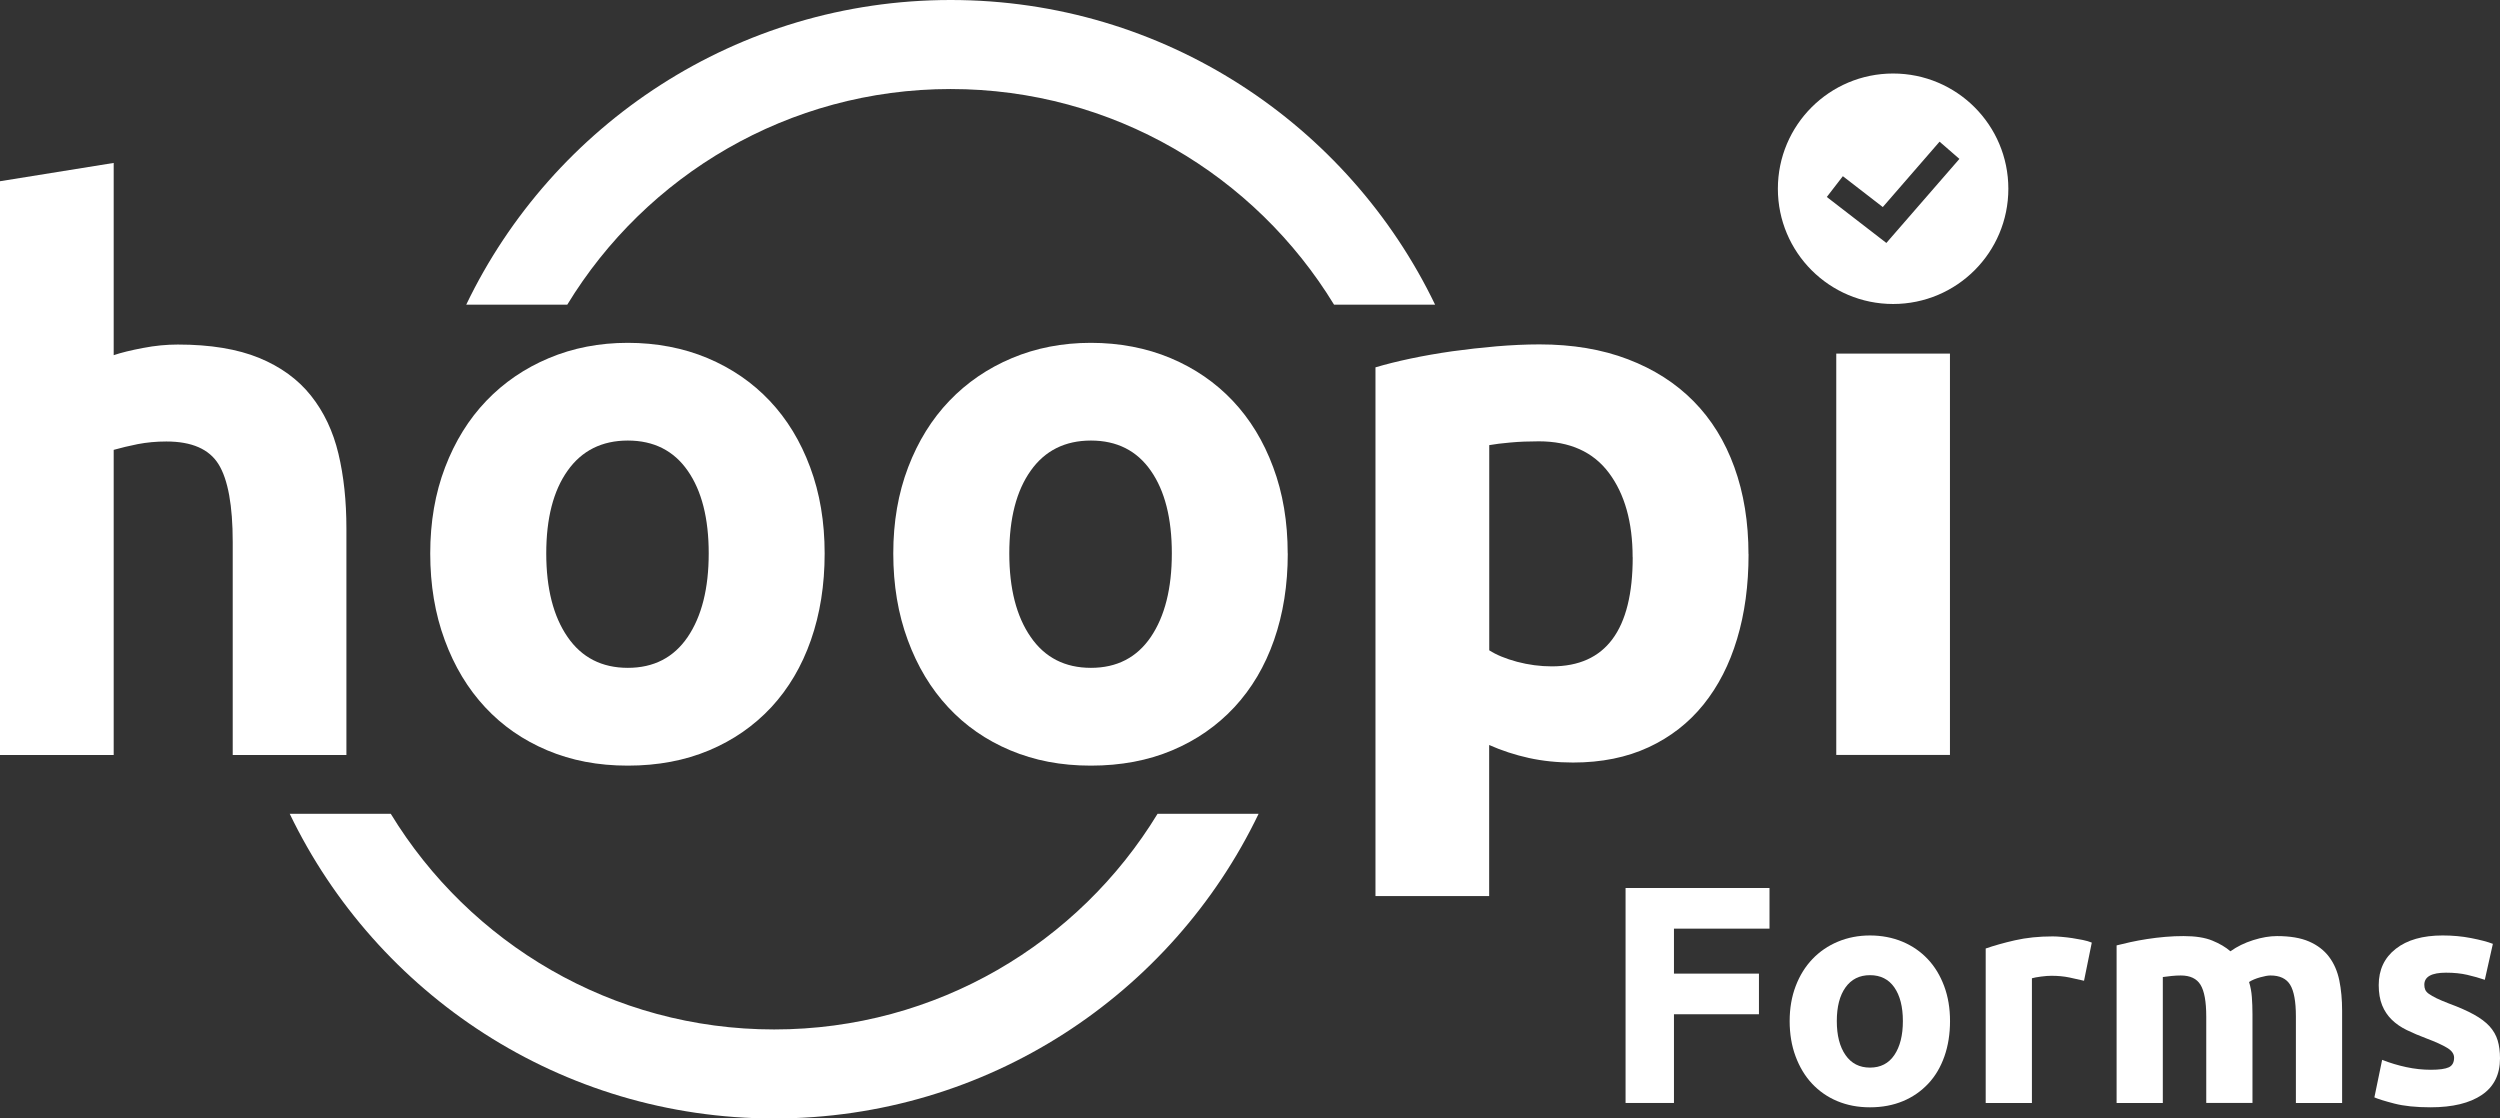
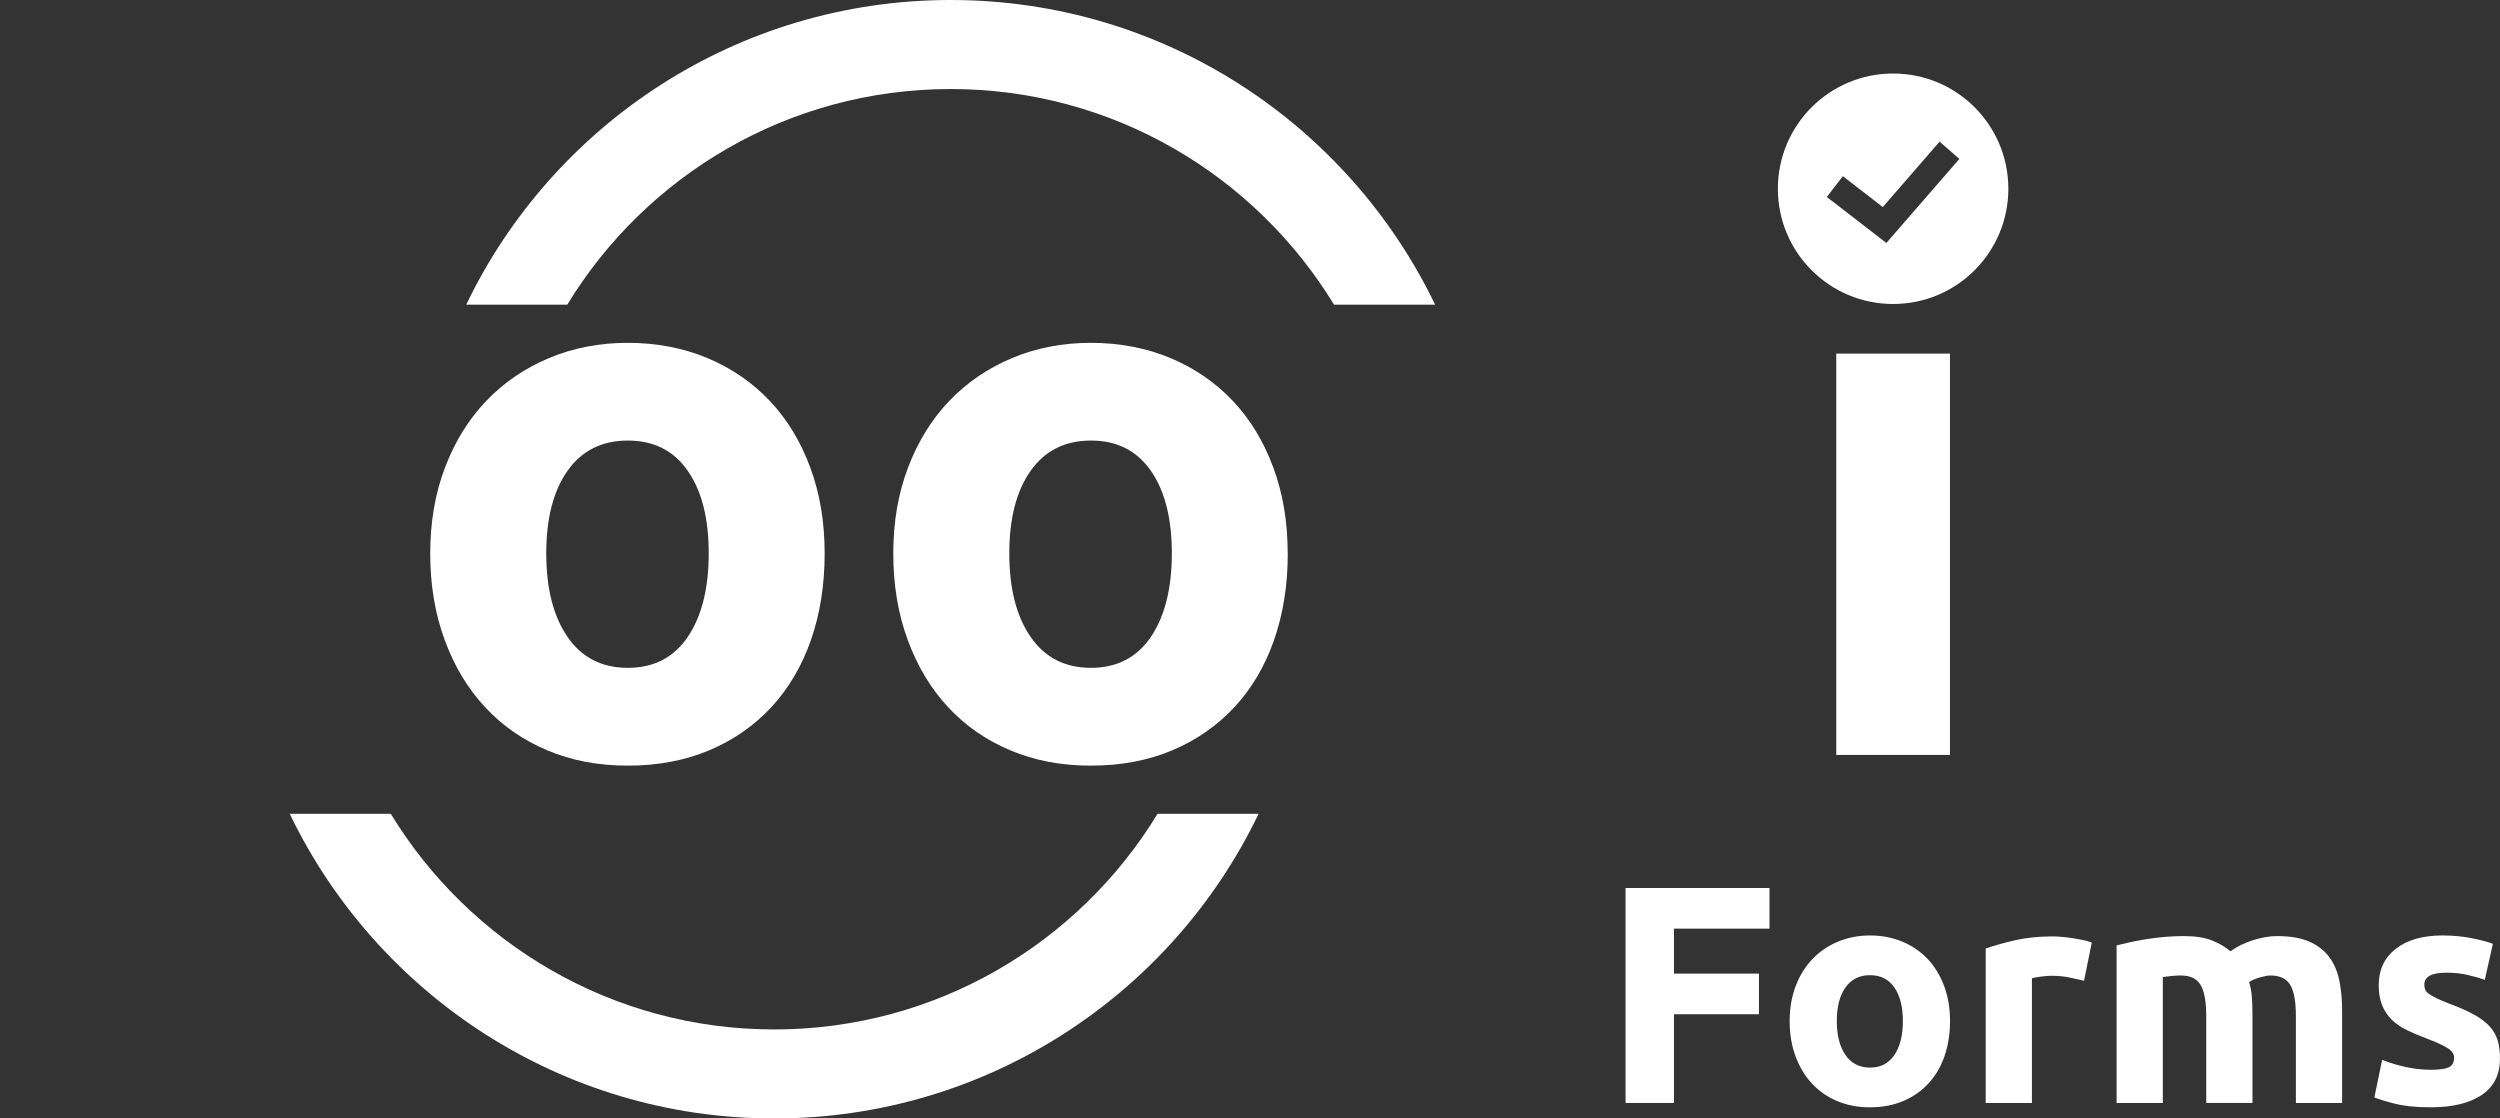
<svg xmlns="http://www.w3.org/2000/svg" id="Calque_2" viewBox="0 0 322.38 144.23">
  <rect x="0" y="0" width="322.38" height="144.23" fill="#333333" stroke="none" />
  <defs>
    <style>.cls-1{fill:#fff;}</style>
  </defs>
  <g id="Calque_1-2">
    <g>
      <g>
        <path class="cls-1" d="M209.62,142.23v-27.72h18.56v5.24h-12.32v5.8h10.96v5.24h-10.96v11.44h-6.24Z" />
        <path class="cls-1" d="M251.46,131.67c0,1.65-.24,3.17-.72,4.54-.48,1.37-1.17,2.55-2.08,3.52-.91,.97-1.99,1.73-3.26,2.26-1.27,.53-2.69,.8-4.26,.8s-2.95-.27-4.22-.8c-1.27-.53-2.35-1.29-3.26-2.26-.91-.97-1.61-2.15-2.12-3.52-.51-1.37-.76-2.89-.76-4.54s.26-3.16,.78-4.52,1.24-2.52,2.16-3.48c.92-.96,2.01-1.71,3.28-2.24,1.27-.53,2.65-.8,4.14-.8s2.91,.27,4.18,.8,2.35,1.28,3.26,2.24c.91,.96,1.61,2.12,2.12,3.48,.51,1.36,.76,2.87,.76,4.52Zm-6.08,0c0-1.84-.37-3.29-1.1-4.34-.73-1.05-1.78-1.58-3.14-1.58s-2.41,.53-3.16,1.58c-.75,1.05-1.12,2.5-1.12,4.34s.37,3.3,1.12,4.38c.75,1.08,1.8,1.62,3.16,1.62s2.41-.54,3.14-1.62,1.1-2.54,1.1-4.38Z" />
        <path class="cls-1" d="M268.74,126.47c-.53-.13-1.16-.27-1.88-.42-.72-.15-1.49-.22-2.32-.22-.37,0-.82,.03-1.34,.1s-.91,.14-1.18,.22v16.08h-5.96v-19.92c1.07-.37,2.33-.73,3.78-1.06,1.45-.33,3.07-.5,4.86-.5,.32,0,.71,.02,1.16,.06,.45,.04,.91,.09,1.36,.16,.45,.07,.91,.15,1.36,.24,.45,.09,.84,.21,1.16,.34l-1,4.92Z" />
        <path class="cls-1" d="M284.5,131.07c0-1.92-.25-3.28-.74-4.08-.49-.8-1.34-1.2-2.54-1.2-.37,0-.76,.02-1.16,.06s-.79,.09-1.16,.14v16.24h-5.96v-20.32c.51-.13,1.1-.27,1.78-.42,.68-.15,1.4-.28,2.16-.4,.76-.12,1.54-.21,2.34-.28,.8-.07,1.59-.1,2.36-.1,1.52,0,2.75,.19,3.7,.58,.95,.39,1.73,.85,2.34,1.38,.85-.61,1.83-1.09,2.94-1.44,1.11-.35,2.13-.52,3.06-.52,1.68,0,3.06,.23,4.14,.7,1.08,.47,1.94,1.13,2.58,1.98,.64,.85,1.08,1.87,1.32,3.04,.24,1.17,.36,2.48,.36,3.92v11.88h-5.96v-11.16c0-1.92-.25-3.28-.74-4.08-.49-.8-1.34-1.2-2.54-1.2-.32,0-.77,.08-1.34,.24-.57,.16-1.05,.36-1.42,.6,.19,.61,.31,1.26,.36,1.94,.05,.68,.08,1.41,.08,2.18v11.48h-5.96v-11.16Z" />
        <path class="cls-1" d="M313.46,137.95c1.09,0,1.87-.11,2.32-.32,.45-.21,.68-.63,.68-1.24,0-.48-.29-.9-.88-1.26-.59-.36-1.48-.77-2.68-1.22-.93-.35-1.78-.71-2.54-1.08-.76-.37-1.41-.82-1.94-1.34-.53-.52-.95-1.14-1.24-1.86-.29-.72-.44-1.59-.44-2.6,0-1.97,.73-3.53,2.2-4.68,1.47-1.15,3.48-1.72,6.04-1.72,1.28,0,2.51,.11,3.68,.34,1.17,.23,2.11,.47,2.8,.74l-1.04,4.64c-.69-.24-1.45-.45-2.26-.64-.81-.19-1.73-.28-2.74-.28-1.87,0-2.8,.52-2.8,1.56,0,.24,.04,.45,.12,.64s.24,.37,.48,.54c.24,.17,.57,.36,.98,.56,.41,.2,.94,.42,1.58,.67,1.31,.48,2.39,.96,3.24,1.43,.85,.47,1.53,.98,2.02,1.52,.49,.55,.84,1.15,1.04,1.82s.3,1.44,.3,2.31c0,2.08-.78,3.65-2.34,4.71-1.56,1.06-3.77,1.6-6.62,1.6-1.87,0-3.42-.16-4.66-.48-1.24-.32-2.1-.59-2.58-.8l1-4.84c1.01,.4,2.05,.71,3.12,.94,1.07,.23,2.12,.34,3.16,.34Z" />
      </g>
      <g>
        <g>
-           <path class="cls-1" d="M0,97.35V23.37l14.66-2.36v24.79c.98-.33,2.25-.64,3.79-.93,1.54-.3,3.03-.44,4.48-.44,4.2,0,7.69,.58,10.48,1.72,2.79,1.15,5.02,2.77,6.69,4.87,1.67,2.1,2.85,4.59,3.54,7.48,.69,2.89,1.03,6.1,1.03,9.64v29.22h-14.66v-27.45c0-4.72-.61-8.07-1.82-10.03-1.21-1.97-3.46-2.95-6.74-2.95-1.31,0-2.54,.12-3.69,.34-1.15,.23-2.18,.48-3.1,.74v39.35H0Z" />
          <path class="cls-1" d="M106.34,71.37c0,4.07-.59,7.79-1.77,11.17-1.18,3.38-2.89,6.26-5.11,8.66-2.23,2.39-4.9,4.25-8.02,5.56-3.12,1.31-6.61,1.97-10.48,1.97s-7.26-.66-10.38-1.97c-3.11-1.31-5.79-3.16-8.02-5.56-2.23-2.39-3.97-5.28-5.21-8.66-1.25-3.38-1.87-7.1-1.87-11.17s.64-7.77,1.92-11.12c1.28-3.35,3.05-6.2,5.31-8.56,2.26-2.36,4.95-4.2,8.07-5.51,3.11-1.31,6.51-1.97,10.18-1.97s7.16,.66,10.28,1.97c3.11,1.31,5.79,3.15,8.02,5.51,2.23,2.36,3.97,5.21,5.21,8.56,1.25,3.34,1.87,7.05,1.87,11.12Zm-14.95,0c0-4.52-.9-8.08-2.71-10.67-1.8-2.59-4.38-3.89-7.72-3.89s-5.94,1.3-7.77,3.89c-1.84,2.59-2.75,6.15-2.75,10.67s.92,8.12,2.75,10.77c1.83,2.66,4.43,3.98,7.77,3.98s5.92-1.33,7.72-3.98c1.8-2.66,2.71-6.25,2.71-10.77Z" />
          <path class="cls-1" d="M166.06,71.37c0,4.07-.59,7.79-1.77,11.17-1.18,3.38-2.89,6.26-5.12,8.66-2.23,2.39-4.9,4.25-8.02,5.56-3.11,1.31-6.61,1.97-10.48,1.97s-7.26-.66-10.38-1.97c-3.12-1.31-5.79-3.16-8.02-5.56-2.23-2.39-3.97-5.28-5.21-8.66-1.25-3.38-1.87-7.1-1.87-11.17s.64-7.77,1.92-11.12c1.28-3.35,3.05-6.2,5.31-8.56,2.26-2.36,4.95-4.2,8.07-5.51,3.11-1.31,6.51-1.97,10.18-1.97s7.16,.66,10.28,1.97c3.11,1.31,5.79,3.15,8.02,5.51,2.23,2.36,3.97,5.21,5.21,8.56,1.25,3.34,1.87,7.05,1.87,11.12Zm-14.95,0c0-4.52-.9-8.08-2.71-10.67-1.8-2.59-4.38-3.89-7.72-3.89s-5.94,1.3-7.77,3.89c-1.84,2.59-2.76,6.15-2.76,10.67s.92,8.12,2.76,10.77c1.83,2.66,4.43,3.98,7.77,3.98s5.92-1.33,7.72-3.98c1.8-2.66,2.71-6.25,2.71-10.77Z" />
-           <path class="cls-1" d="M225.48,71.47c0,4-.49,7.64-1.48,10.92-.98,3.28-2.43,6.1-4.33,8.46-1.9,2.36-4.26,4.2-7.08,5.51-2.82,1.31-6.07,1.97-9.74,1.97-2.03,0-3.94-.2-5.71-.59-1.77-.39-3.48-.95-5.11-1.67v19.48h-14.66V47.37c1.31-.39,2.82-.77,4.52-1.13,1.7-.36,3.49-.67,5.36-.94,1.87-.26,3.77-.47,5.71-.64,1.93-.16,3.79-.25,5.56-.25,4.26,0,8.07,.64,11.41,1.92,3.35,1.28,6.16,3.08,8.46,5.41,2.3,2.33,4.05,5.16,5.26,8.51,1.21,3.34,1.82,7.08,1.82,11.21Zm-14.95,.39c0-4.52-1.02-8.15-3.05-10.87s-5.05-4.08-9.05-4.08c-1.31,0-2.53,.05-3.64,.15-1.12,.1-2.03,.21-2.75,.34v26.46c.92,.59,2.11,1.08,3.59,1.48,1.48,.39,2.97,.59,4.48,.59,6.95,0,10.43-4.69,10.43-14.07Z" />
          <path class="cls-1" d="M251.45,97.35h-14.66V45.6h14.66v51.75Z" />
        </g>
        <path class="cls-1" d="M122.59,0c-27.52,0-51.31,16.05-62.47,39.29h13.03c10.14-16.66,28.5-27.81,49.44-27.81s39.28,11.15,49.44,27.81h13.03C173.87,16.05,150.11,0,122.59,0h0Z" />
        <path class="cls-1" d="M99.83,144.23c27.52,0,51.31-16.05,62.47-39.29h-13.03c-10.14,16.66-28.5,27.81-49.44,27.81s-39.28-11.15-49.44-27.81h-13.03c11.19,23.24,34.96,39.29,62.47,39.29h0Z" />
      </g>
      <path class="cls-1" d="M244.12,9.48c-8.21,0-14.86,6.65-14.86,14.86s6.65,14.86,14.86,14.86,14.86-6.65,14.86-14.86-6.65-14.86-14.86-14.86Zm-.87,21.85l-7.68-5.93,2.07-2.68,5.15,3.98,7.32-8.43,2.56,2.22-9.42,10.84Z" />
    </g>
  </g>
</svg>